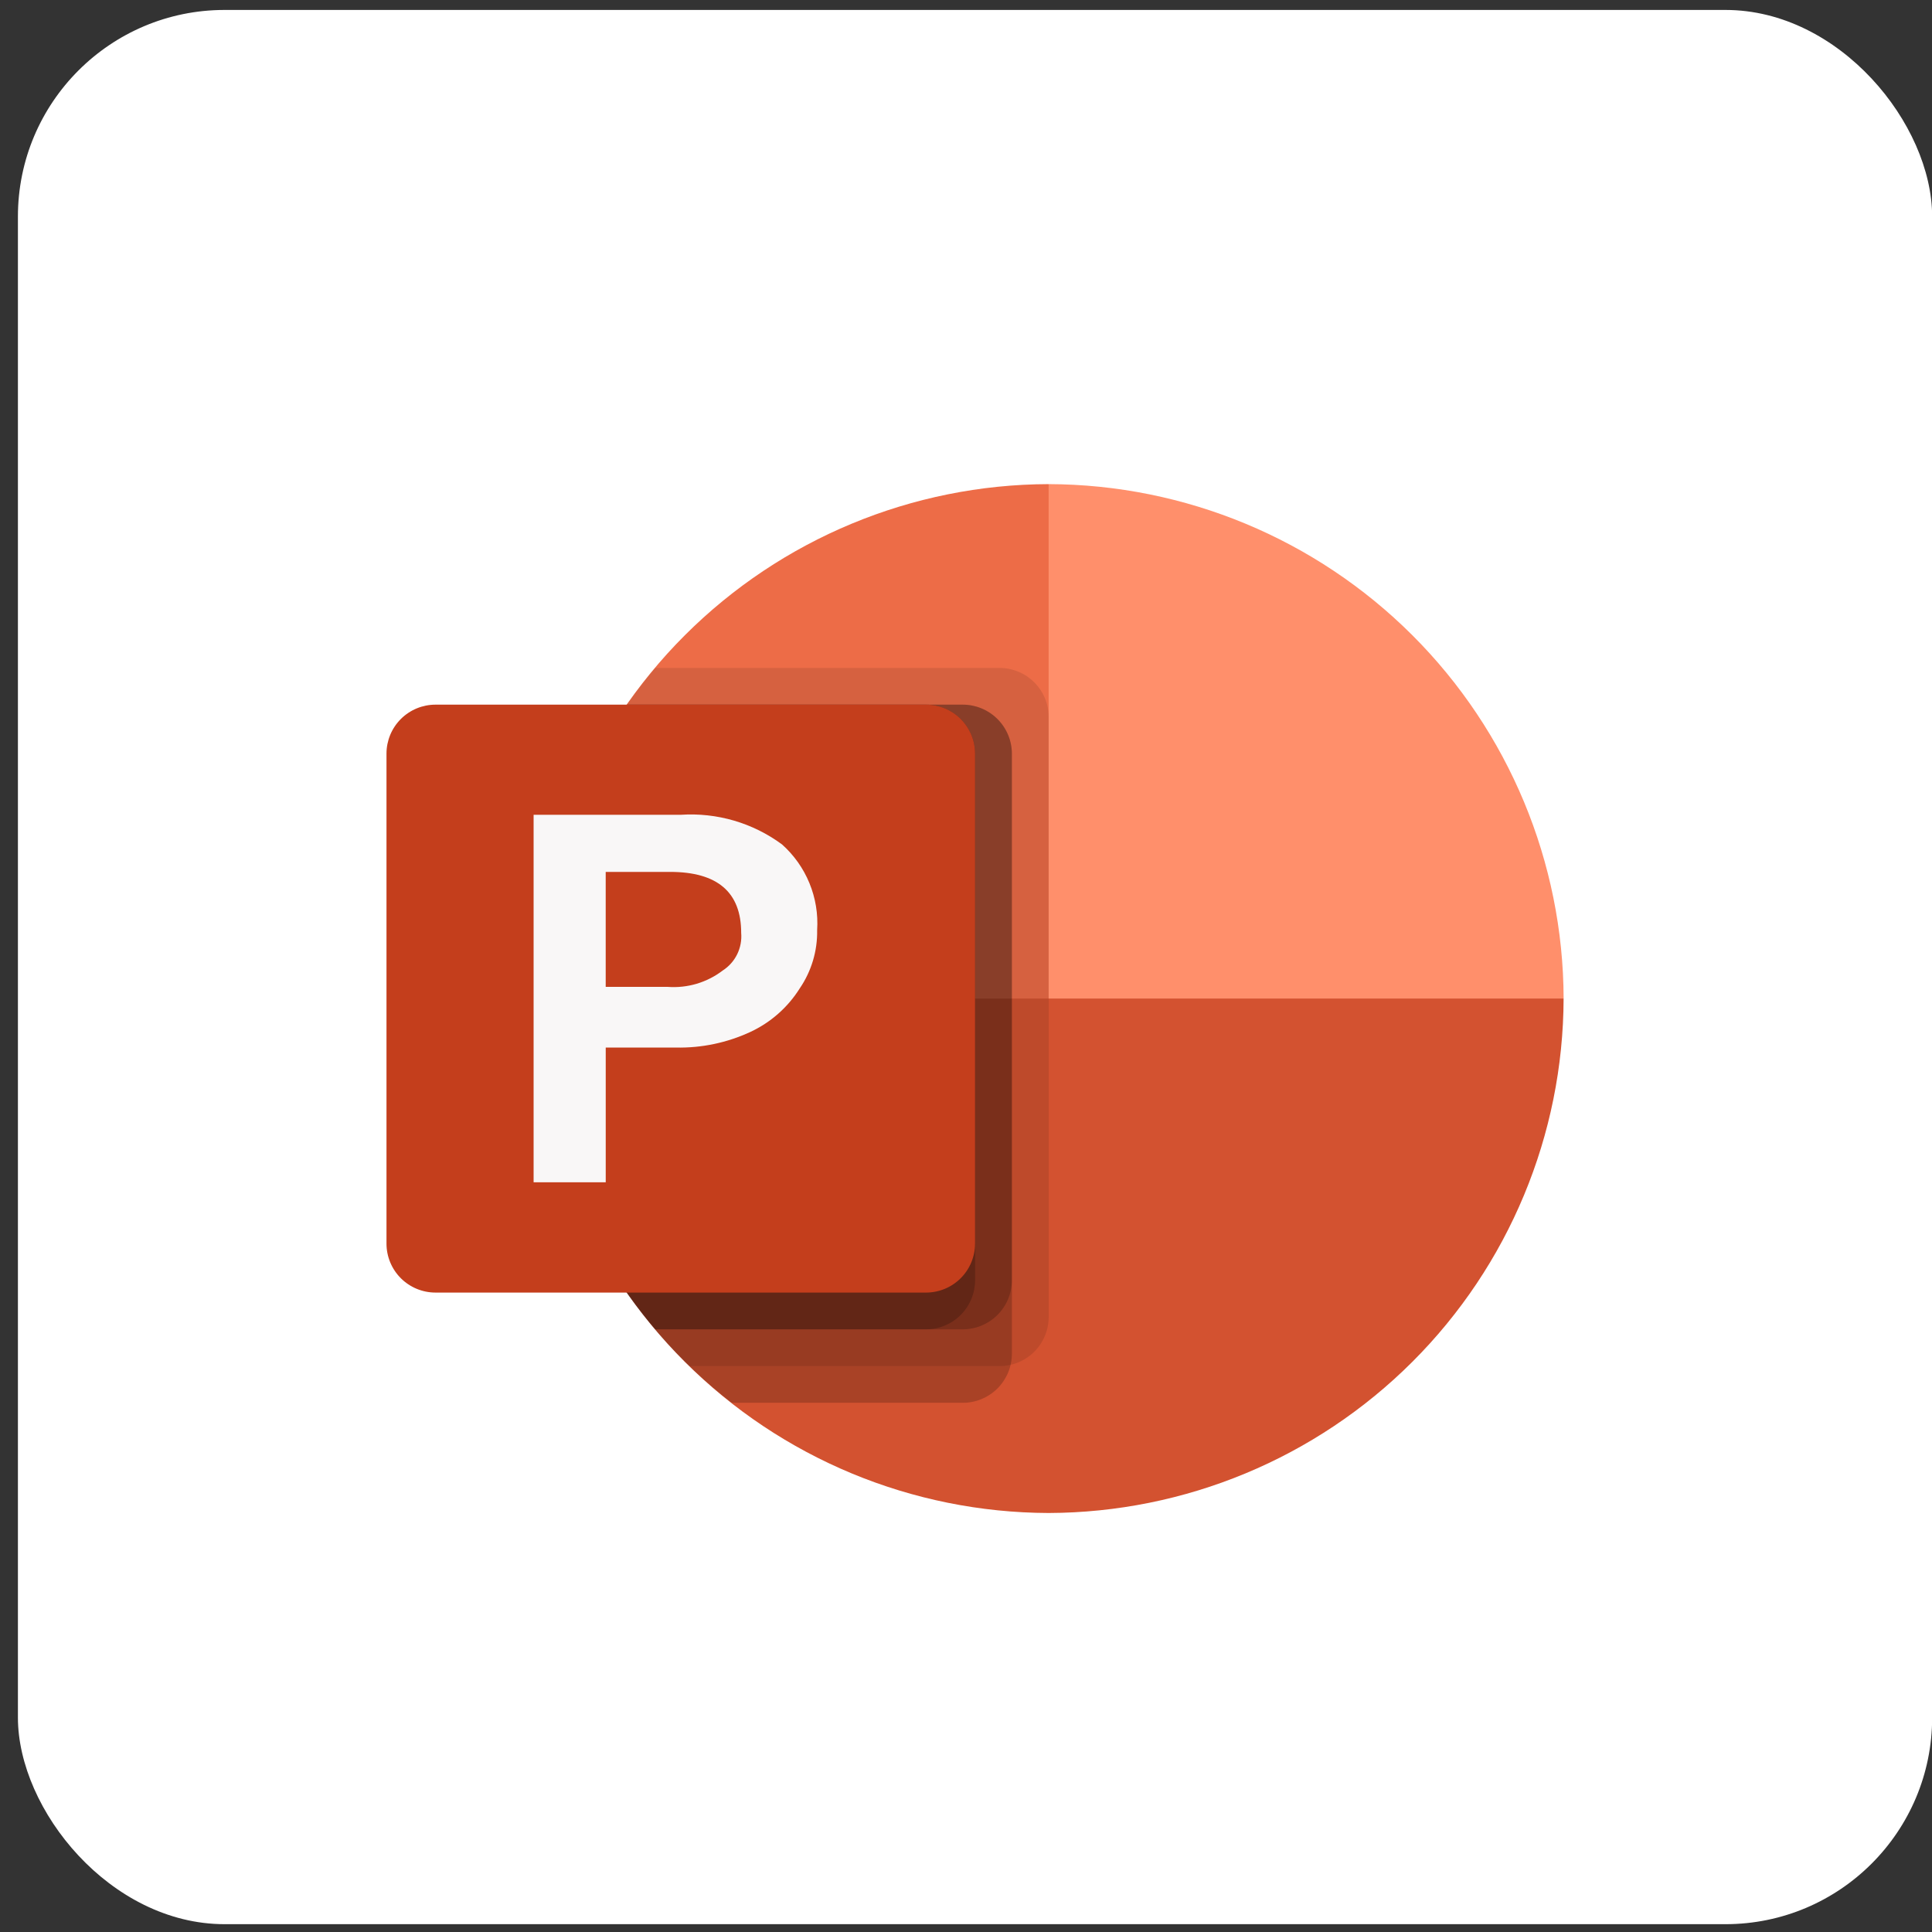
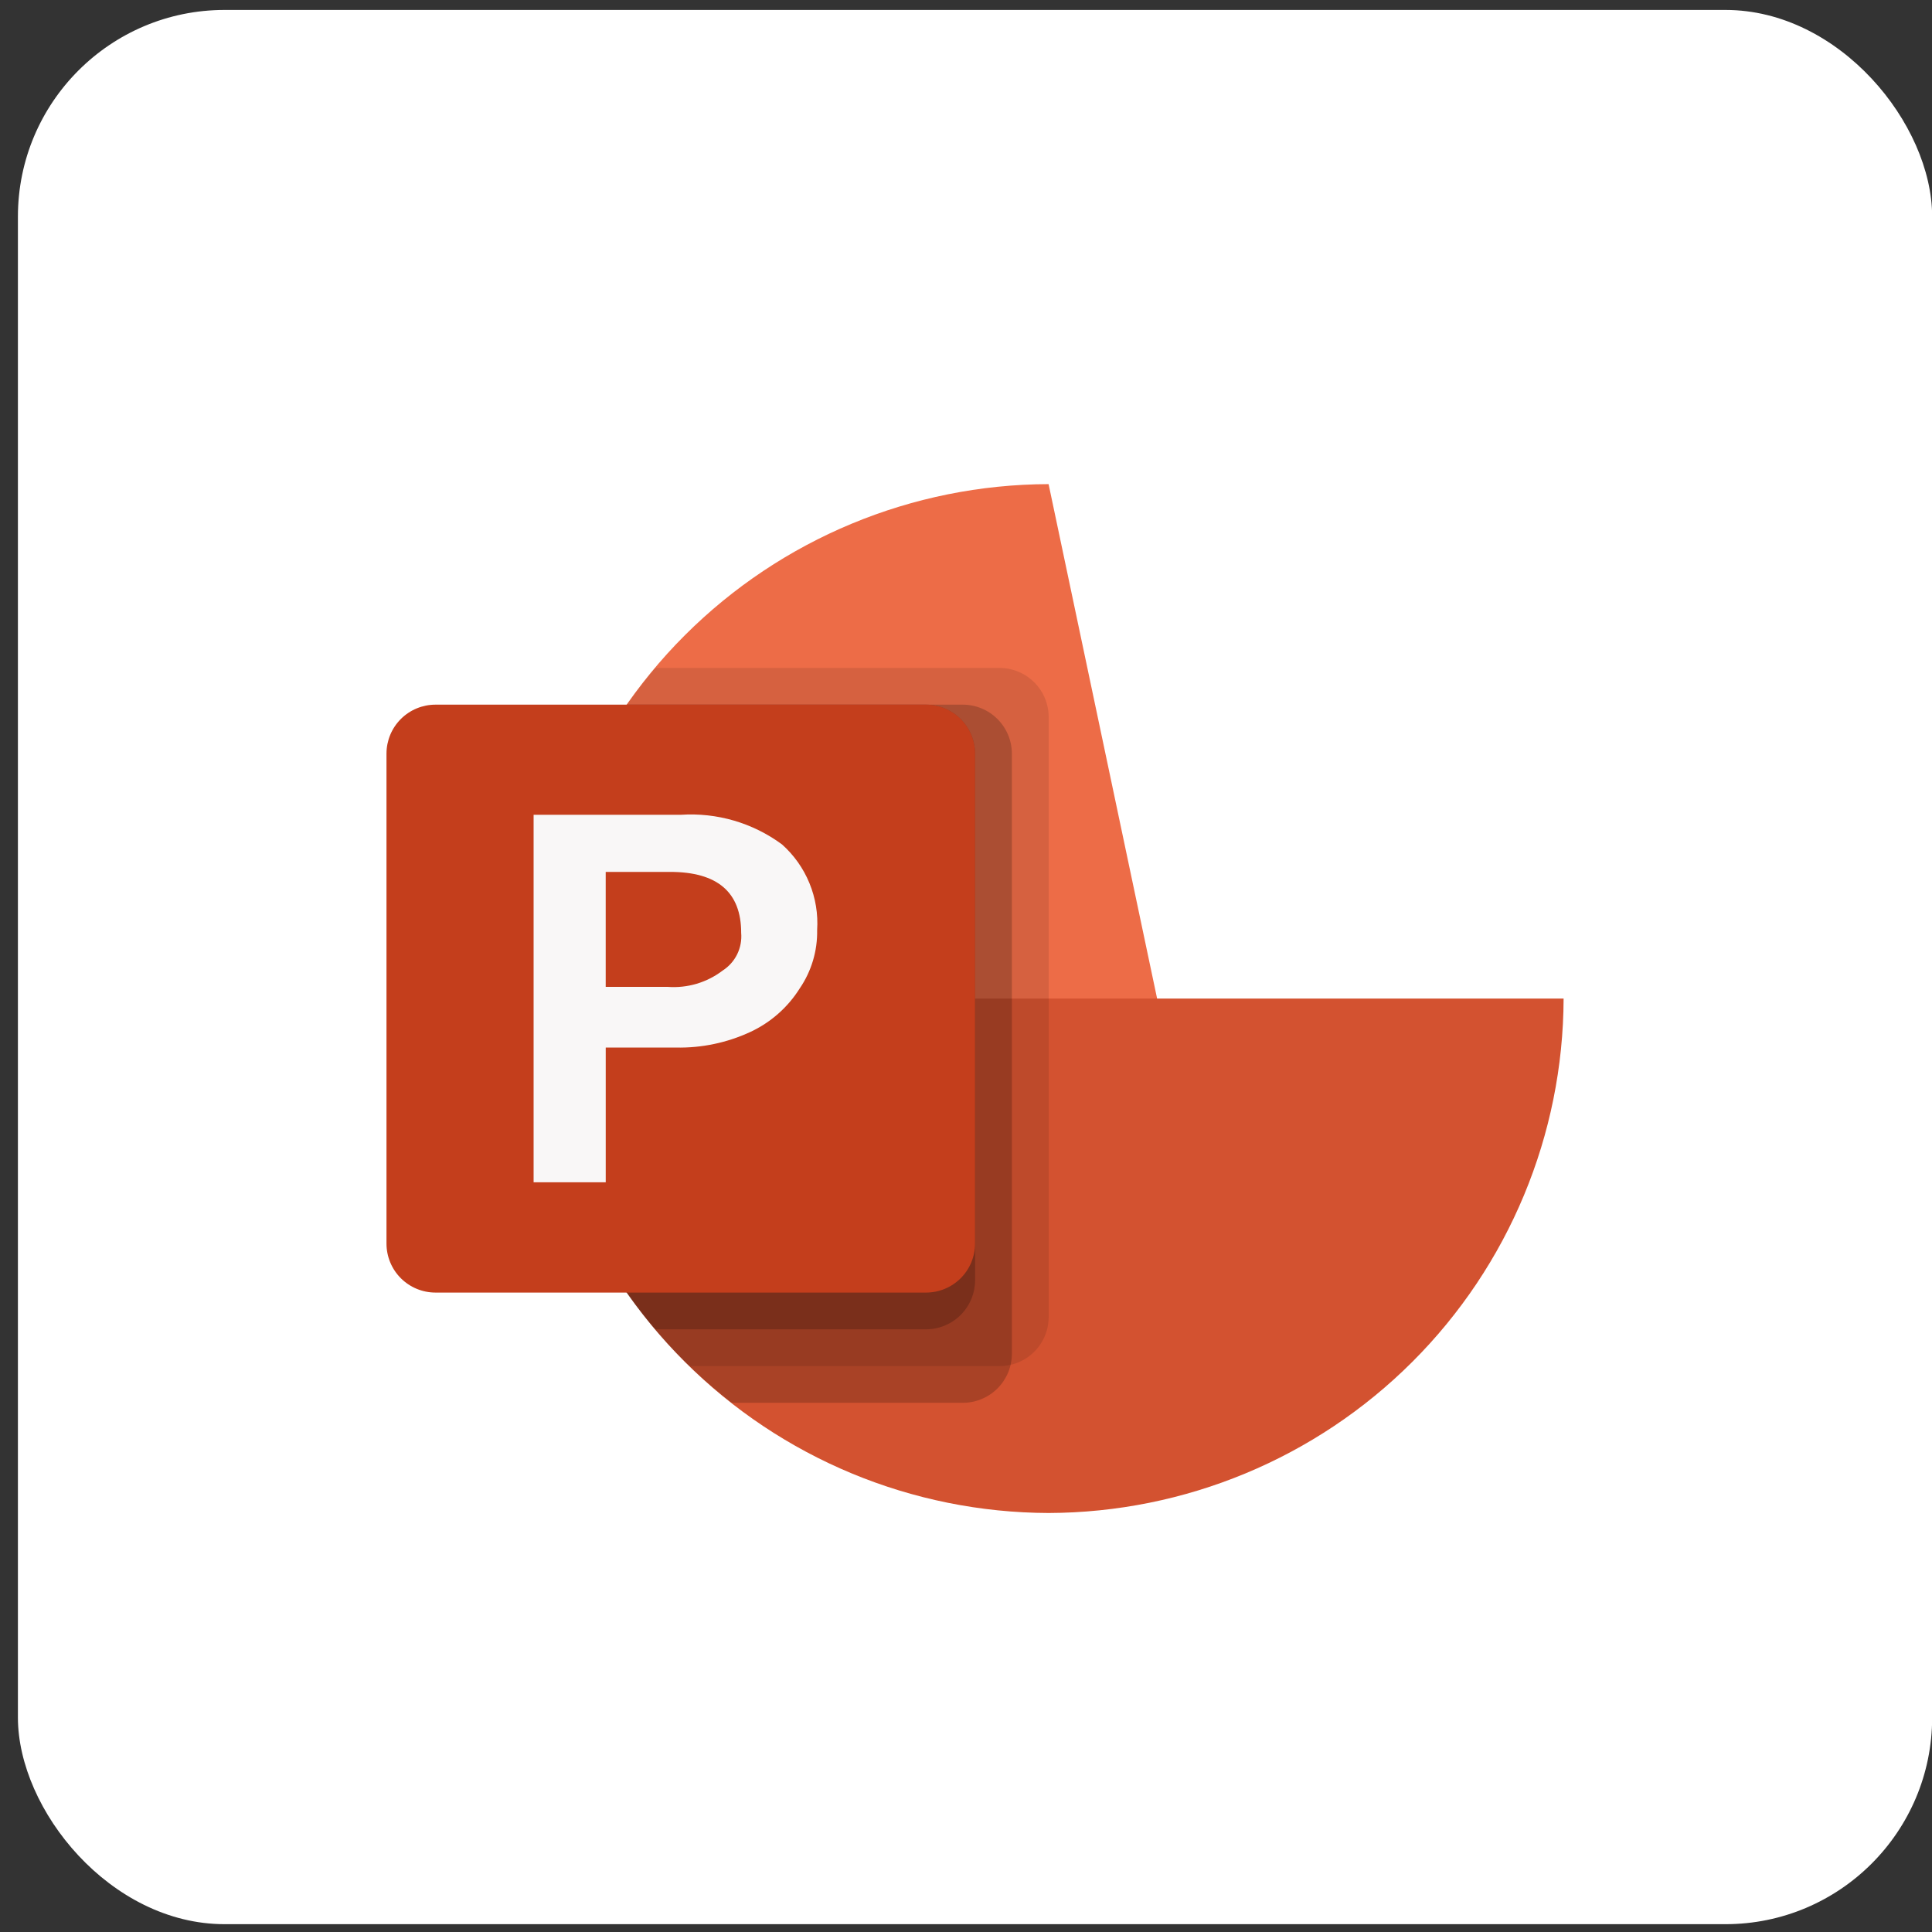
<svg xmlns="http://www.w3.org/2000/svg" width="88" height="88" viewBox="0 0 88 88" fill="none">
  <rect x="0" y="0" width="88" height="88" fill="#333333" stroke="none" />
  <rect x="0.816" y="0.453" width="87.191" height="87.191" rx="9.414" fill="white" />
  <path d="M47.762 22.051C41.547 22.069 35.59 24.543 31.195 28.934C26.8 33.324 24.323 39.274 24.305 45.483L54.024 51.737L47.762 22.051Z" fill="#ED6C47" />
-   <path d="M47.764 22.051C53.98 22.069 59.935 24.543 64.331 28.934C68.726 33.324 71.203 39.274 71.221 45.483L59.492 53.446L47.764 45.483V22.051Z" fill="#FF8F6B" />
  <path d="M47.762 68.915C53.978 68.896 59.934 66.422 64.329 62.031C68.725 57.641 71.202 51.691 71.22 45.482H24.305C24.323 51.691 26.8 57.641 31.195 62.031C35.59 66.422 41.547 68.896 47.762 68.915Z" fill="#D35230" />
  <path opacity="0.1" d="M45.531 30.424H29.848C26.017 34.932 24.047 40.726 24.337 46.632C24.626 52.537 27.153 58.112 31.406 62.224H45.531C46.123 62.223 46.69 61.988 47.109 61.57C47.528 61.152 47.764 60.585 47.766 59.993V32.655C47.764 32.063 47.528 31.497 47.109 31.079C46.69 30.661 46.123 30.425 45.531 30.424Z" fill="black" />
  <path opacity="0.2" d="M43.855 32.096H28.564C25.11 36.991 23.678 43.028 24.566 48.95C25.453 54.873 28.593 60.226 33.33 63.896H43.856C44.448 63.895 45.015 63.659 45.434 63.241C45.852 62.823 46.088 62.257 46.09 61.665V34.327C46.088 33.735 45.852 33.169 45.433 32.751C45.014 32.333 44.447 32.097 43.855 32.096Z" fill="black" />
-   <path opacity="0.2" d="M43.854 32.096H28.563C25.588 36.309 24.1 41.391 24.332 46.542C24.564 51.692 26.504 56.62 29.847 60.549H43.856C44.448 60.547 45.015 60.312 45.433 59.894C45.852 59.475 46.088 58.909 46.09 58.318V34.327C46.088 33.735 45.852 33.169 45.433 32.751C45.014 32.333 44.446 32.097 43.854 32.096Z" fill="black" />
  <path opacity="0.2" d="M42.179 32.096H28.563C25.588 36.309 24.1 41.391 24.332 46.542C24.564 51.692 26.504 56.62 29.847 60.549H42.18C42.772 60.547 43.339 60.312 43.758 59.894C44.176 59.475 44.412 58.909 44.414 58.318V34.327C44.412 33.735 44.176 33.169 43.757 32.751C43.338 32.333 42.771 32.097 42.179 32.096Z" fill="black" />
  <path d="M19.837 32.096H42.179C42.771 32.096 43.339 32.331 43.758 32.749C44.177 33.168 44.412 33.735 44.412 34.327V56.644C44.412 57.236 44.177 57.803 43.758 58.222C43.339 58.64 42.771 58.875 42.179 58.875H19.837C19.245 58.875 18.677 58.64 18.258 58.222C17.839 57.803 17.604 57.236 17.604 56.644V34.327C17.604 33.735 17.839 33.168 18.258 32.749C18.677 32.331 19.245 32.096 19.837 32.096Z" fill="#C43E1C" />
  <path d="M31.002 37.113C32.652 37.002 34.288 37.48 35.618 38.461C36.164 38.947 36.592 39.551 36.869 40.227C37.147 40.903 37.267 41.633 37.22 42.362C37.238 43.309 36.961 44.238 36.427 45.02C35.884 45.885 35.102 46.574 34.175 47.005C33.116 47.496 31.958 47.739 30.791 47.715H27.59V53.851H24.305V37.113H31.002ZM27.589 44.951H30.415C31.312 45.017 32.201 44.753 32.915 44.208C33.199 44.026 33.428 43.77 33.577 43.467C33.725 43.164 33.789 42.827 33.76 42.491C33.76 40.64 32.68 39.714 30.521 39.714H27.589V44.951Z" fill="#F9F7F7" />
</svg>